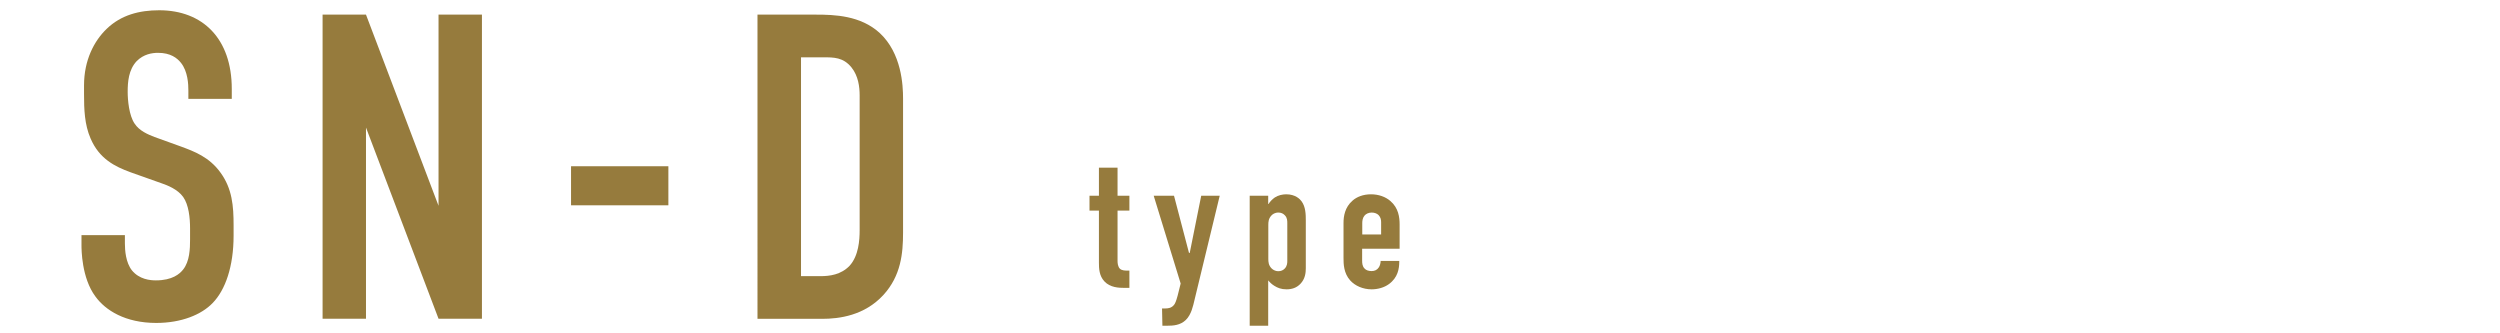
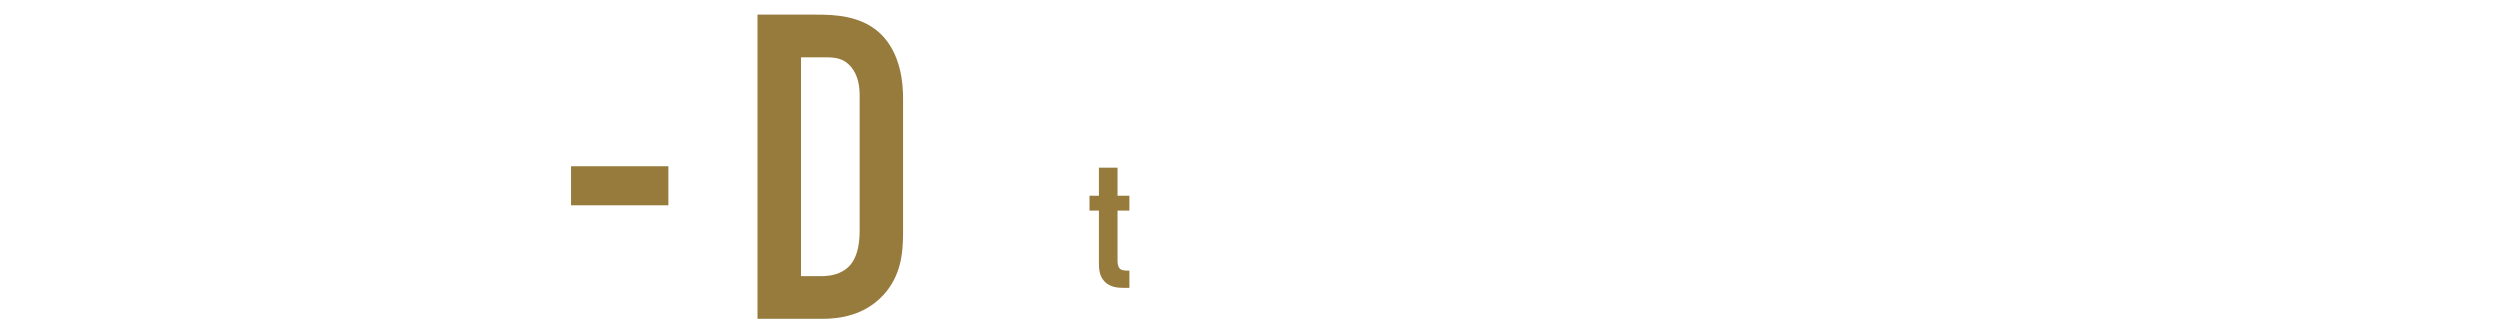
<svg xmlns="http://www.w3.org/2000/svg" id="_レイヤー_2" data-name="レイヤー 2" viewBox="0 0 206.77 27.58">
  <defs>
    <style>
      .cls-1 {
        fill: none;
      }

      .cls-1, .cls-2 {
        stroke-width: 0px;
      }

      .cls-2 {
        fill: #967b3d;
      }
    </style>
  </defs>
  <g id="_レイヤー_1-2" data-name="レイヤー 1">
    <g>
-       <path class="cls-2" d="m15.58,7.5c0-.54-.04-1.58-.61-2.3-.32-.4-.86-.83-1.9-.83-.5,0-1.19.11-1.76.68-.68.72-.75,1.73-.75,2.55,0,.68.11,1.94.57,2.62.4.61,1.11.9,1.65,1.11l2.19.79c1.08.4,2.34.86,3.27,2.16.97,1.33,1.08,2.77,1.08,4.35v.86c0,2.55-.68,4.49-1.73,5.57-.93.97-2.59,1.65-4.67,1.65-2.55,0-4.2-1.04-5.03-2.19-1.15-1.54-1.15-3.92-1.15-4.24v-.83h3.59v.68c0,.58.07,1.58.58,2.23.61.75,1.51.83,1.98.83,1.37,0,1.98-.54,2.26-.9.54-.68.57-1.72.57-2.48v-.93c0-.86-.11-1.94-.57-2.59-.47-.65-1.33-.97-1.73-1.11l-2.62-.93c-1.29-.47-2.59-1.11-3.31-2.8-.5-1.15-.54-2.41-.54-3.67v-.72c0-2.08.83-3.67,1.87-4.67,1.19-1.15,2.7-1.54,4.35-1.54,3.59,0,6,2.34,6,6.5v.83h-3.59v-.68Z" />
-       <path class="cls-2" d="m30.27,1.21l6,15.81V1.21h3.59v25.15h-3.59l-6-15.81v15.81h-3.59V1.21h3.59Z" />
      <path class="cls-2" d="m55.28,13.75v3.23h-8.05v-3.23h8.05Z" />
      <path class="cls-2" d="m67.5,1.21c1.51,0,3.67.07,5.25,1.51,1.83,1.69,1.94,4.35,1.94,5.43v11.1c0,1.72-.18,3.56-1.62,5.14-1.58,1.72-3.67,1.98-5.07,1.98h-5.35V1.21h4.85Zm-1.26,21.63h1.62c.75,0,1.69-.11,2.41-.86.75-.83.83-2.12.83-2.95V7.9c0-.72-.11-1.62-.68-2.33-.68-.83-1.44-.83-2.34-.83h-1.83v18.11Z" />
    </g>
    <g>
      <path class="cls-2" d="m92.43,13.87v2.32h.98v1.23h-.98v4.17c0,.15.02.48.21.65.17.14.43.14.57.14h.2v1.43h-.41c-.45,0-1.18-.02-1.66-.54-.43-.46-.45-1.07-.45-1.54v-4.31h-.78v-1.23h.78v-2.32h1.54Z" />
-       <path class="cls-2" d="m97.1,16.19l1.24,4.73h.06l.95-4.73h1.53l-2.09,8.64c-.11.45-.25,1.18-.71,1.63-.46.45-1.06.48-1.54.48h-.4l-.03-1.43h.29c.21,0,.51-.03.72-.32.06-.08.15-.25.28-.74l.25-1-2.23-7.26h1.66Z" />
-       <path class="cls-2" d="m104.9,16.87h.02c.12-.2.32-.4.52-.54.28-.18.63-.26.94-.26.77,0,1.15.41,1.27.58.34.46.35,1.09.35,1.58v3.96c0,.37-.05.88-.45,1.29-.31.32-.69.45-1.14.45s-.74-.12-1.01-.29c-.2-.12-.37-.28-.51-.45v3.75h-1.53v-10.75h1.53v.67Zm0,4.54c0,.25.02.52.25.77.11.11.29.25.58.25.23,0,.4-.08.54-.23.18-.2.2-.43.2-.61v-3.09c0-.26,0-.48-.2-.69-.14-.15-.31-.23-.54-.23-.29,0-.48.14-.58.25-.23.25-.25.52-.25.77v2.82Z" />
-       <path class="cls-2" d="m112.66,21.55c0,.23.02.48.2.66.12.14.34.21.58.21.26,0,.46-.09.61-.32.09-.15.14-.35.14-.52h1.54v.06c0,.57-.11,1.32-.86,1.86-.38.28-.91.43-1.43.43-.71,0-1.37-.29-1.77-.74-.54-.6-.55-1.38-.55-1.84v-2.92c0-.54.11-1.29.75-1.84.35-.31.88-.52,1.52-.52s1.21.21,1.6.55c.68.58.77,1.35.77,1.95v2h-3.1v.98Zm1.57-2.16v-1c0-.2-.03-.41-.21-.6-.12-.12-.32-.21-.57-.21-.26,0-.48.11-.6.26-.15.18-.18.42-.18.61v.94h1.57Z" />
    </g>
    <rect class="cls-1" width="206.77" height="27.58" />
  </g>
</svg>